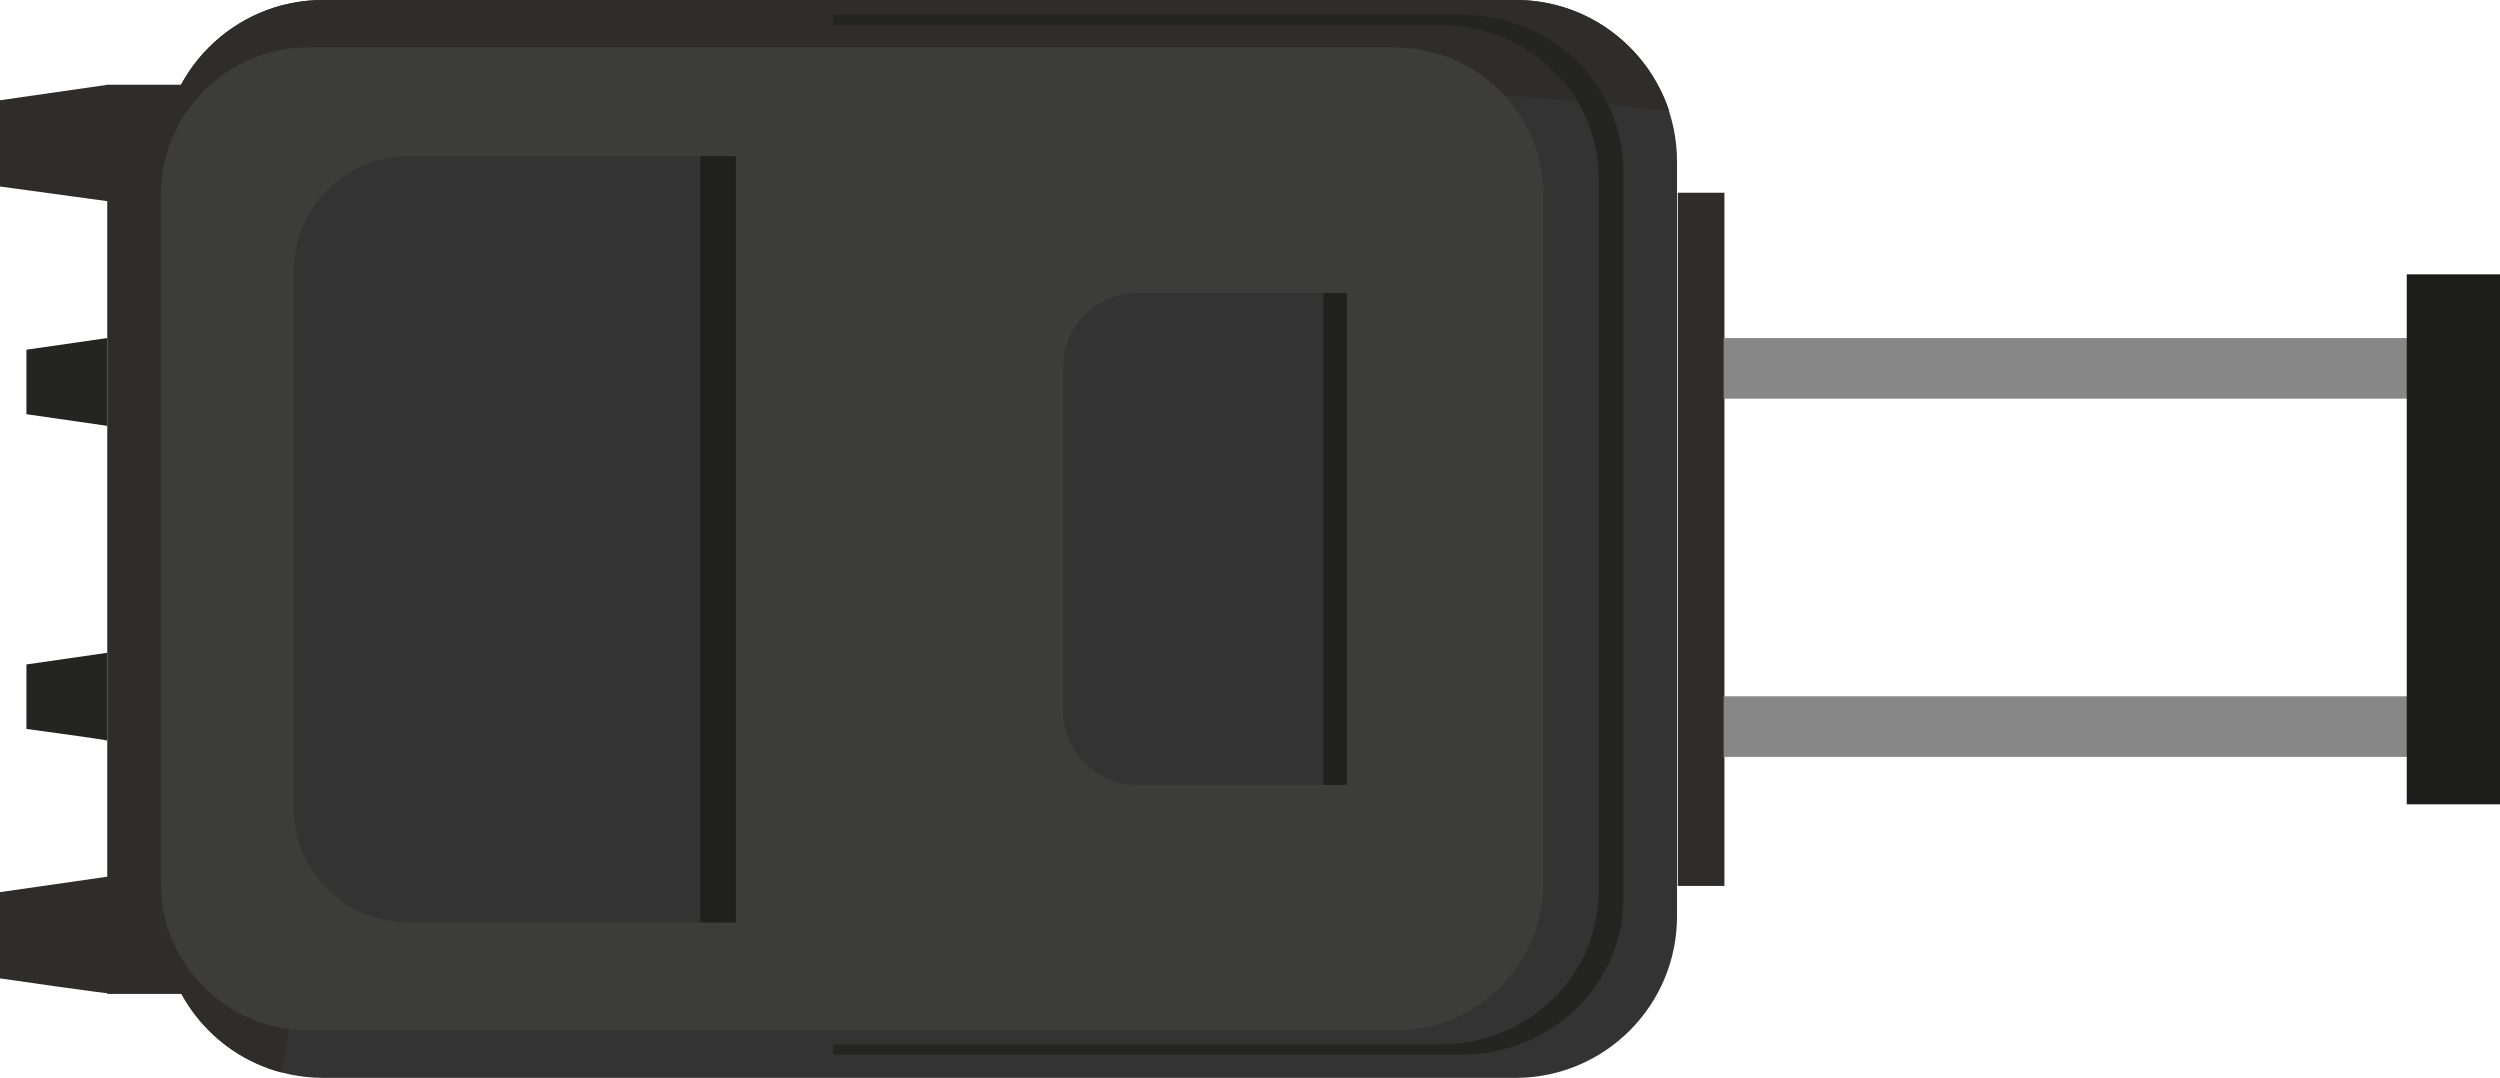
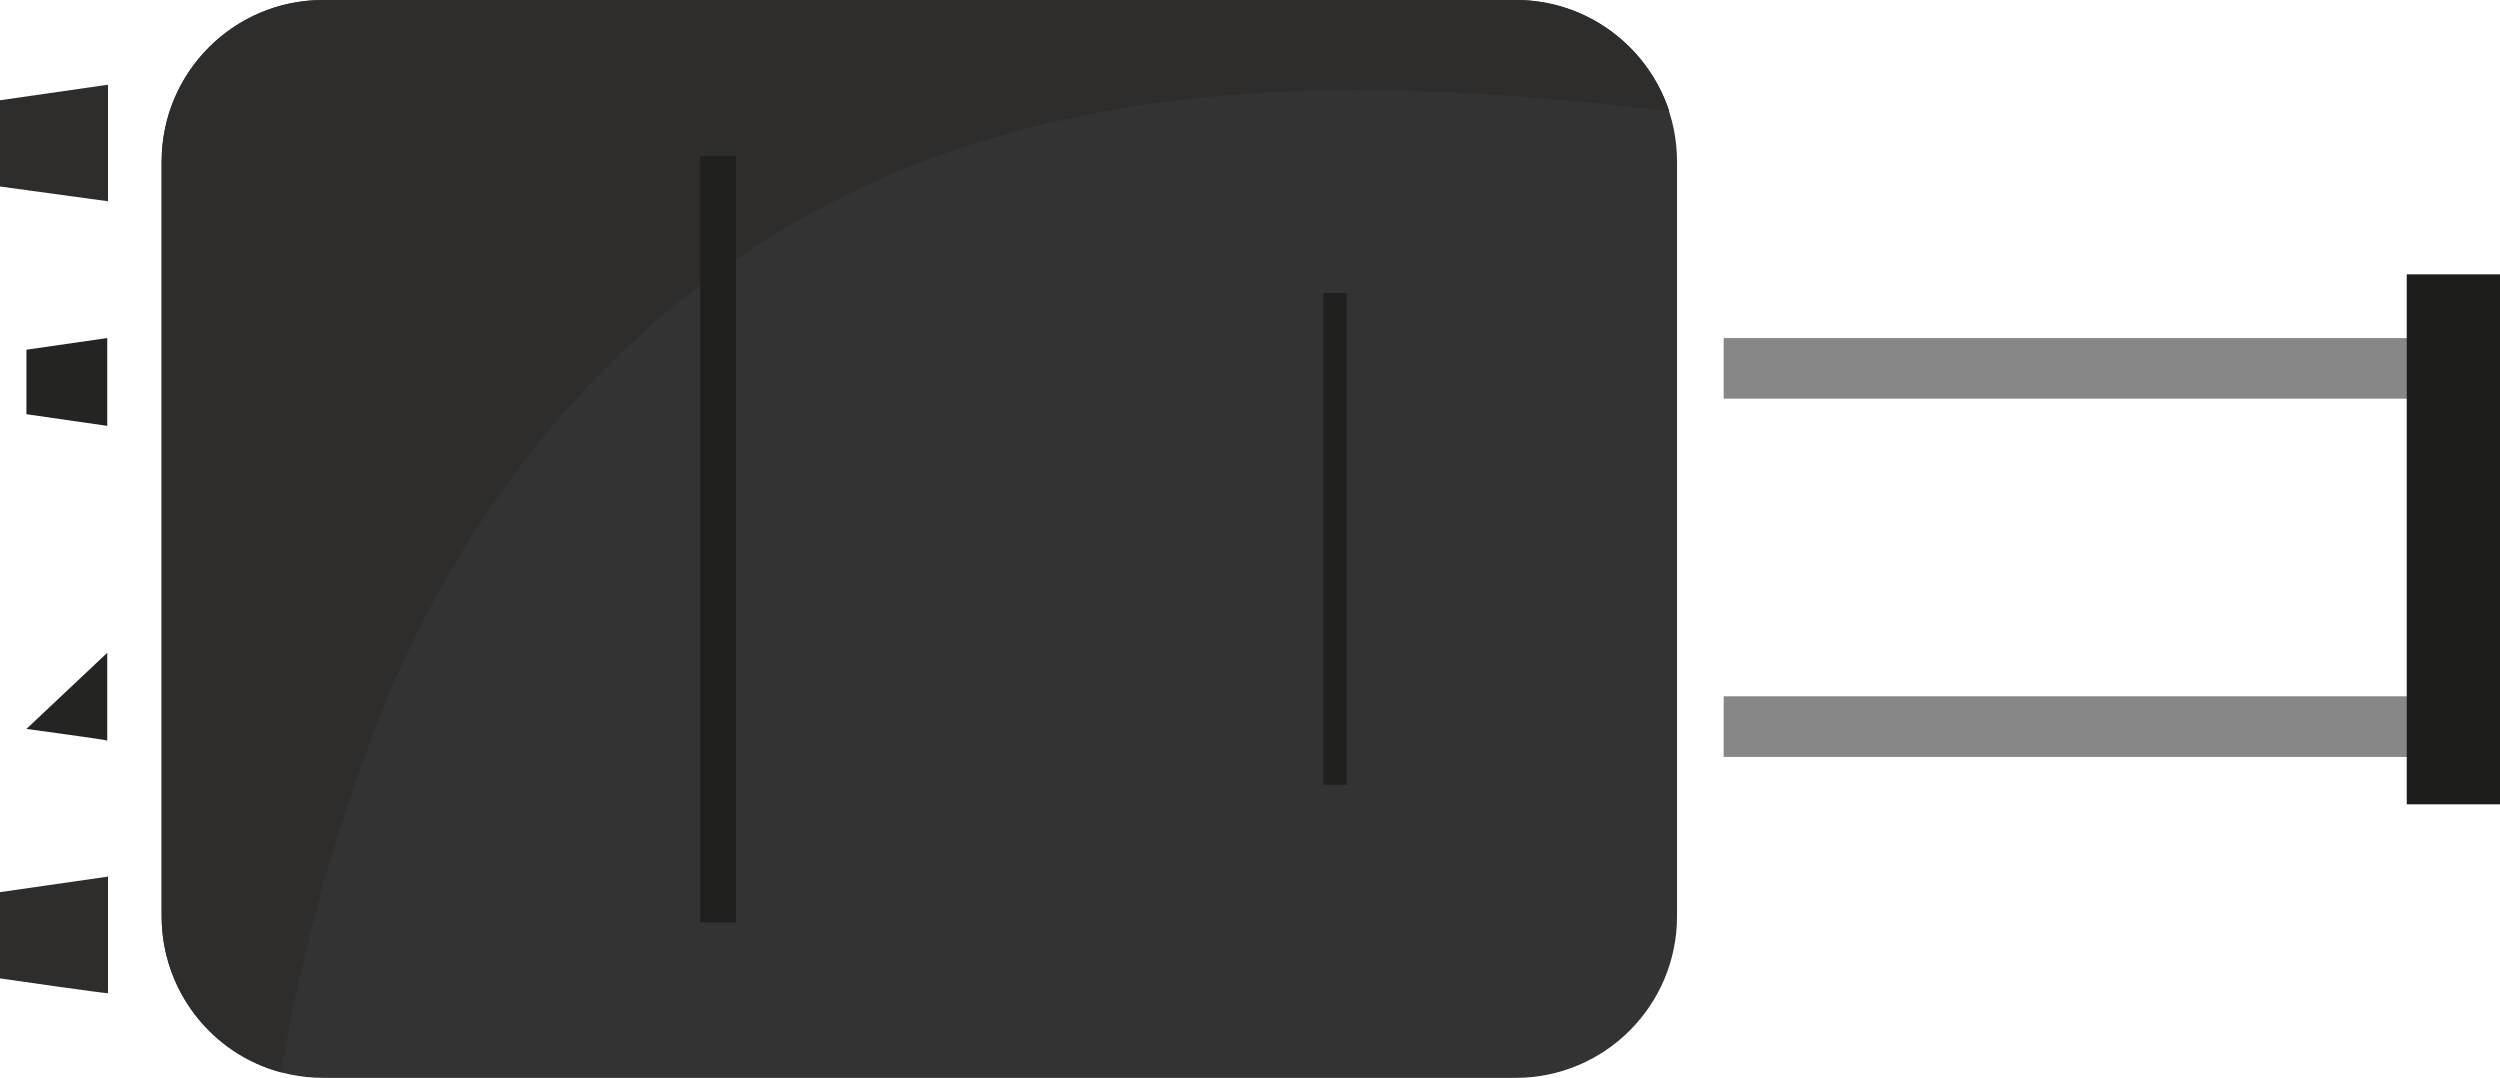
<svg xmlns="http://www.w3.org/2000/svg" id="Слой_1" x="0px" y="0px" viewBox="0 0 321.7 138.7" style="enable-background:new 0 0 321.7 138.7;" xml:space="preserve">
  <style type="text/css"> .st0{fill:#2E2D2C;} .st1{fill:#343333;} .st2{fill:#3C3C3B;} .st3{fill:#242422;} .st4{fill:#20201F;} .st5{fill:#878787;} .st6{fill:#1D1D1B;} </style>
  <g id="Слой_2_1_">
    <g id="Capa_1">
-       <path class="st0" d="M221.9,24.8V114h-6V24.8H221.9z M25.4,10.9v117H13.8v-117C13.8,10.9,25.4,10.9,25.4,10.9z" />
      <path class="st1" d="M215.8,20.8v97.1c0,11.5-9.3,20.8-20.8,20.8H41.6c-11.5,0-20.8-9.3-20.8-20.8V20.8C20.8,9.3,30.1,0,41.6,0 h153.5C206.5,0,215.8,9.3,215.8,20.8z" />
      <path class="st0" d="M49.9,89.7c14-33.2,39.2-59.2,73.9-70.7c29.6-9.8,60.5-8.2,91-4.7C212,5.8,204,0,195.1,0H41.6 C30.1,0,20.8,9.3,20.8,20.8v97.1c0,9.4,6.3,17.7,15.4,20.1C38.9,121.4,43.6,105.2,49.9,89.7z" />
-       <path class="st2" d="M198.6,25.1v88.5c0,10.5-8.5,19-19,19H39.7c-10.5,0-19-8.5-19-19V25.1c0-10.5,8.5-19,19-19h139.9 C190.1,6.2,198.6,14.6,198.6,25.1z" />
-       <path class="st3" d="M107.2,3.2h78.1c11.3,0,20.4,8.8,20.4,19.7v91.8c0,10.9-9.1,19.7-20.4,19.7h-78.1v1.3h80.9 c11.5,0,20.8-9,20.8-20.1V22c0-11.1-9.3-20.1-20.8-20.1h-80.9V3.2z" />
-       <path class="st1" d="M93.3,20.1H52.6c-8.2,0-14.8,6.6-14.8,14.8v69c0,8.2,6.6,14.8,14.8,14.8h40.7V20.1z" />
      <path class="st4" d="M94.7,20.1v98.6h-4.6V20.1H94.7z" />
      <path class="st1" d="M172.4,37.7h-26.1c-5.2,0-9.5,4.3-9.5,9.5l0,0v44.3c0,5.2,4.3,9.5,9.5,9.5l0,0h26.2V37.7H172.4z" />
      <path class="st4" d="M173.3,37.7V101h-3V37.7H173.3z" />
      <path class="st0" d="M0,24V12.9l13.9-2v15L0,24z M0,125.9v-11.1l13.9-2v15C13.8,127.9,0,125.9,0,125.9z" />
-       <path class="st3" d="M3.4,53.3V45l10.4-1.5v11.3L3.4,53.3z M3.4,93.8v-8.3L13.8,84v11.3C13.8,95.2,3.4,93.8,3.4,93.8z" />
+       <path class="st3" d="M3.4,53.3V45l10.4-1.5v11.3L3.4,53.3z M3.4,93.8L13.8,84v11.3C13.8,95.2,3.4,93.8,3.4,93.8z" />
      <path class="st5" d="M314.3,43.5v7.8h-92.5v-7.8H314.3z M314.3,89.6v7.8h-92.5v-7.8H314.3z" />
      <path class="st6" d="M321.7,35.3v68.2h-12V35.3H321.7z" />
    </g>
  </g>
</svg>